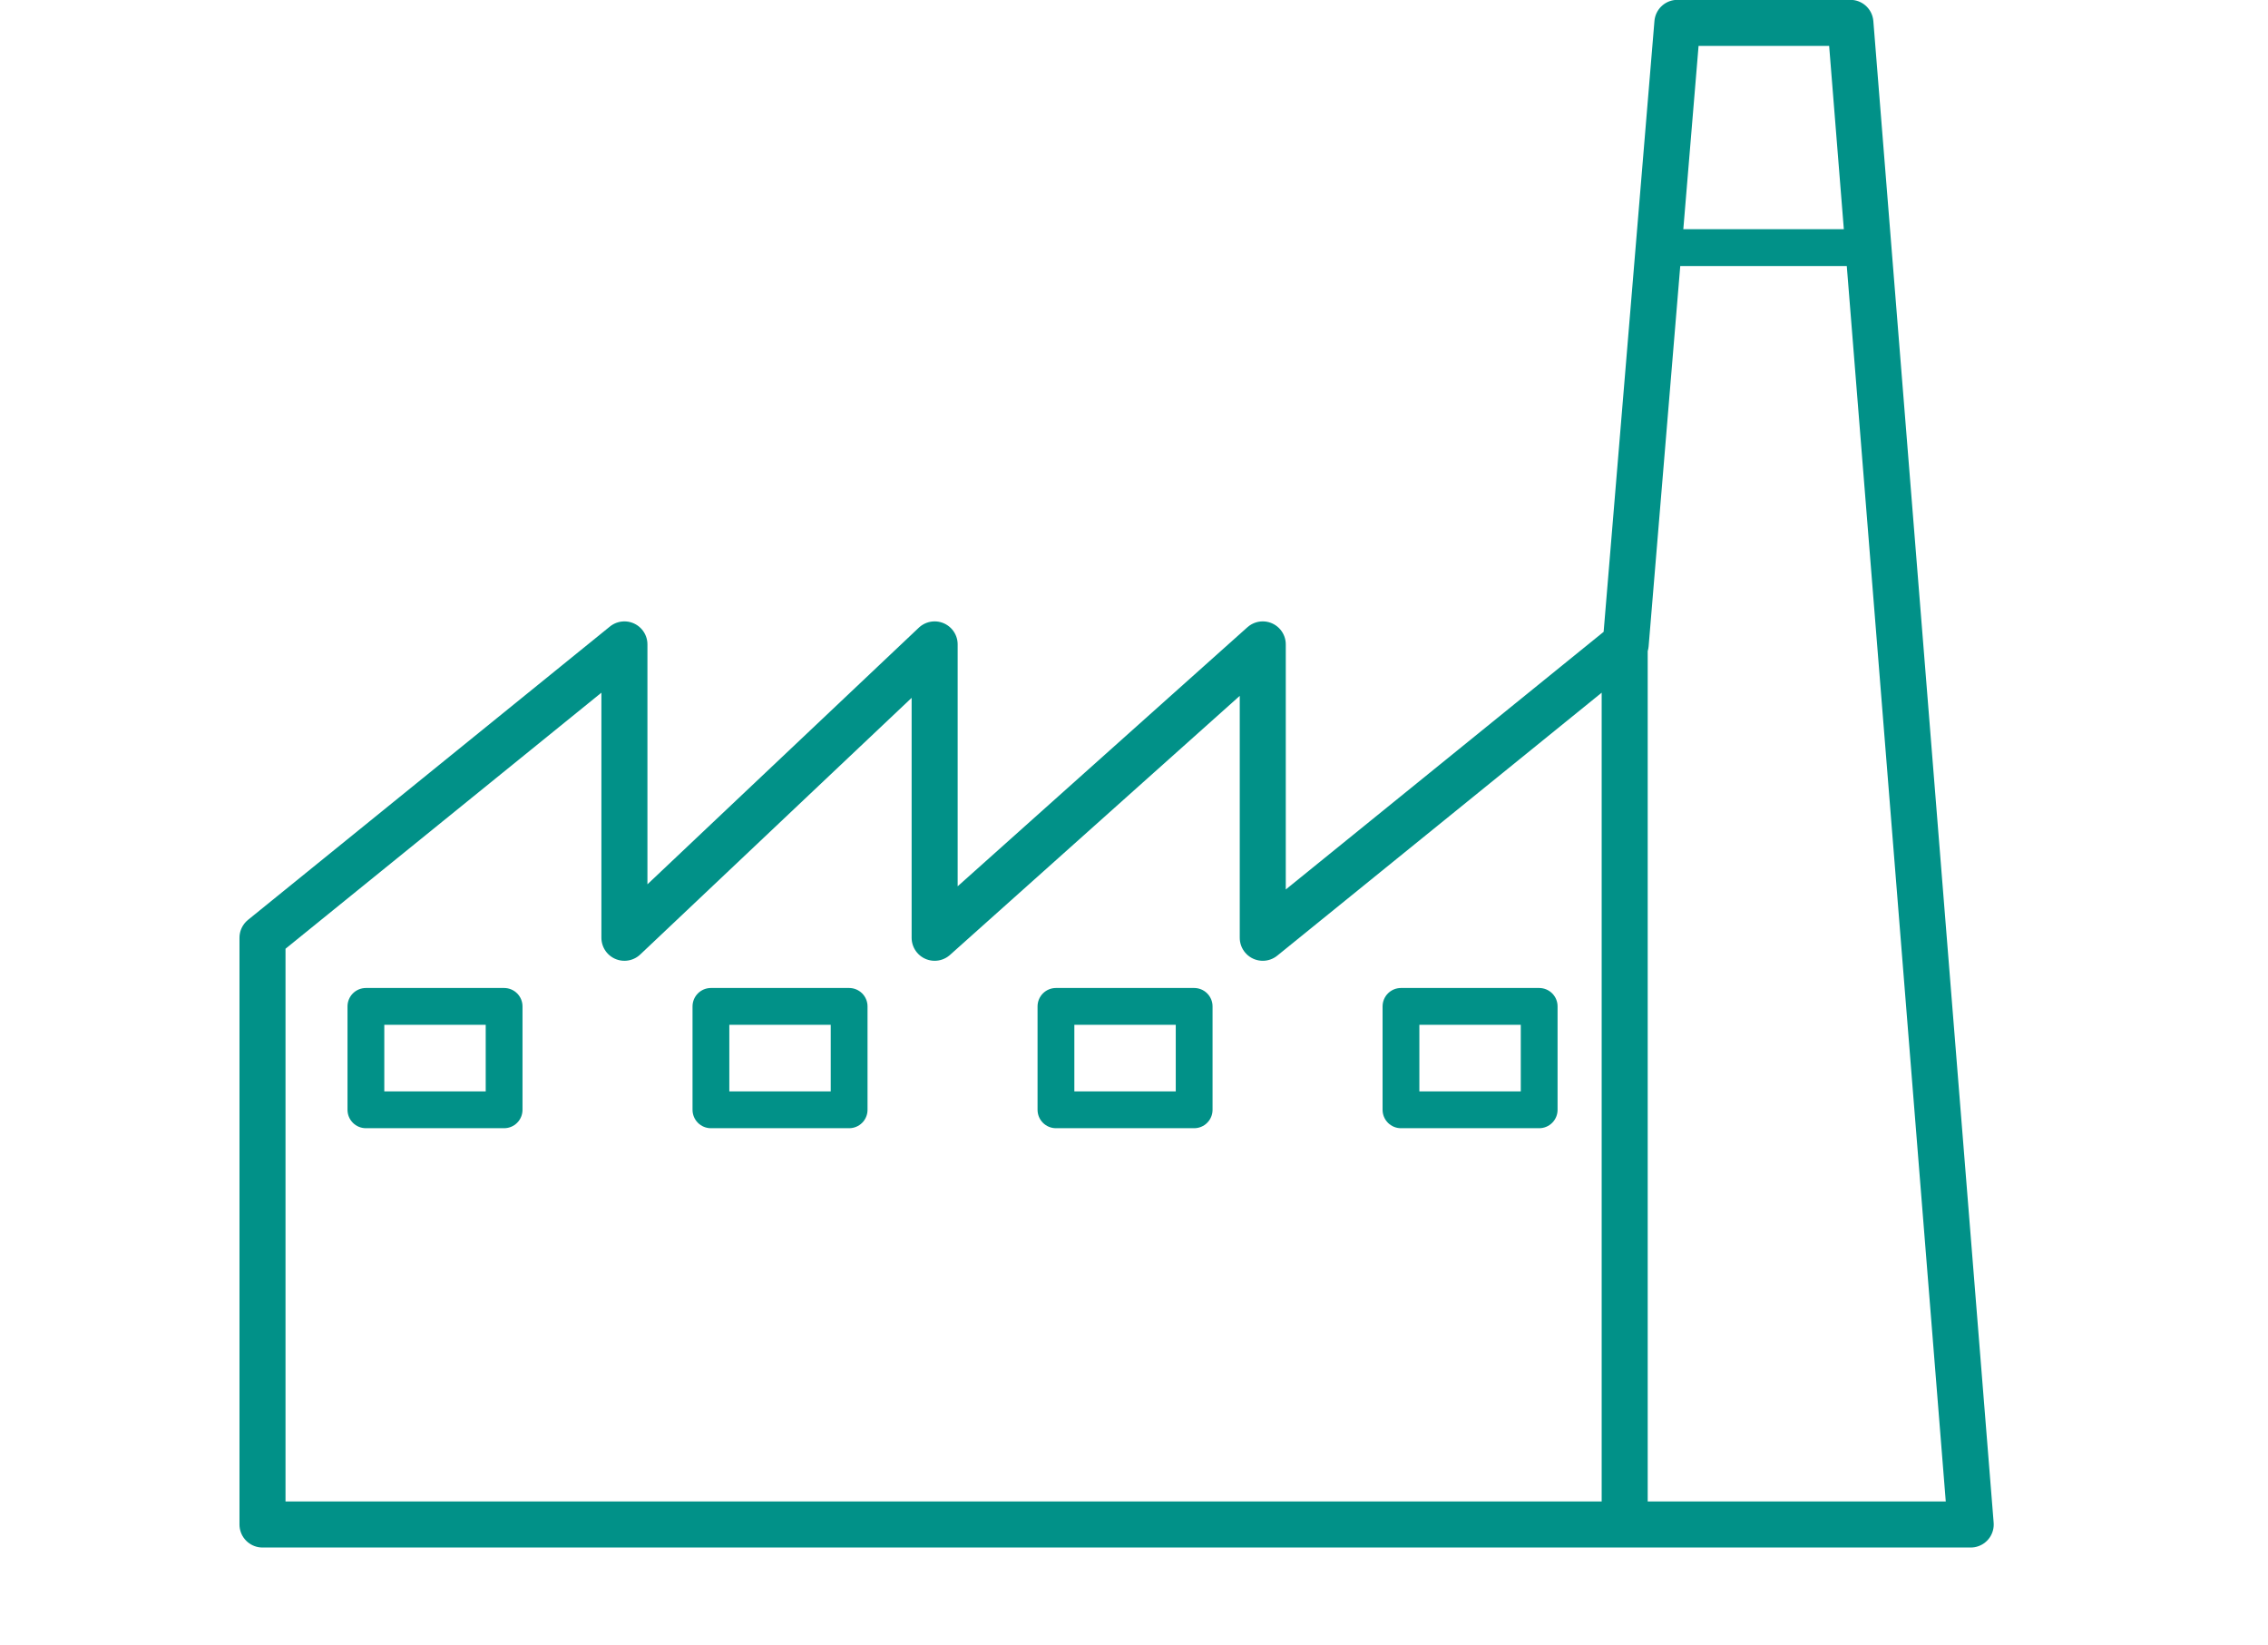
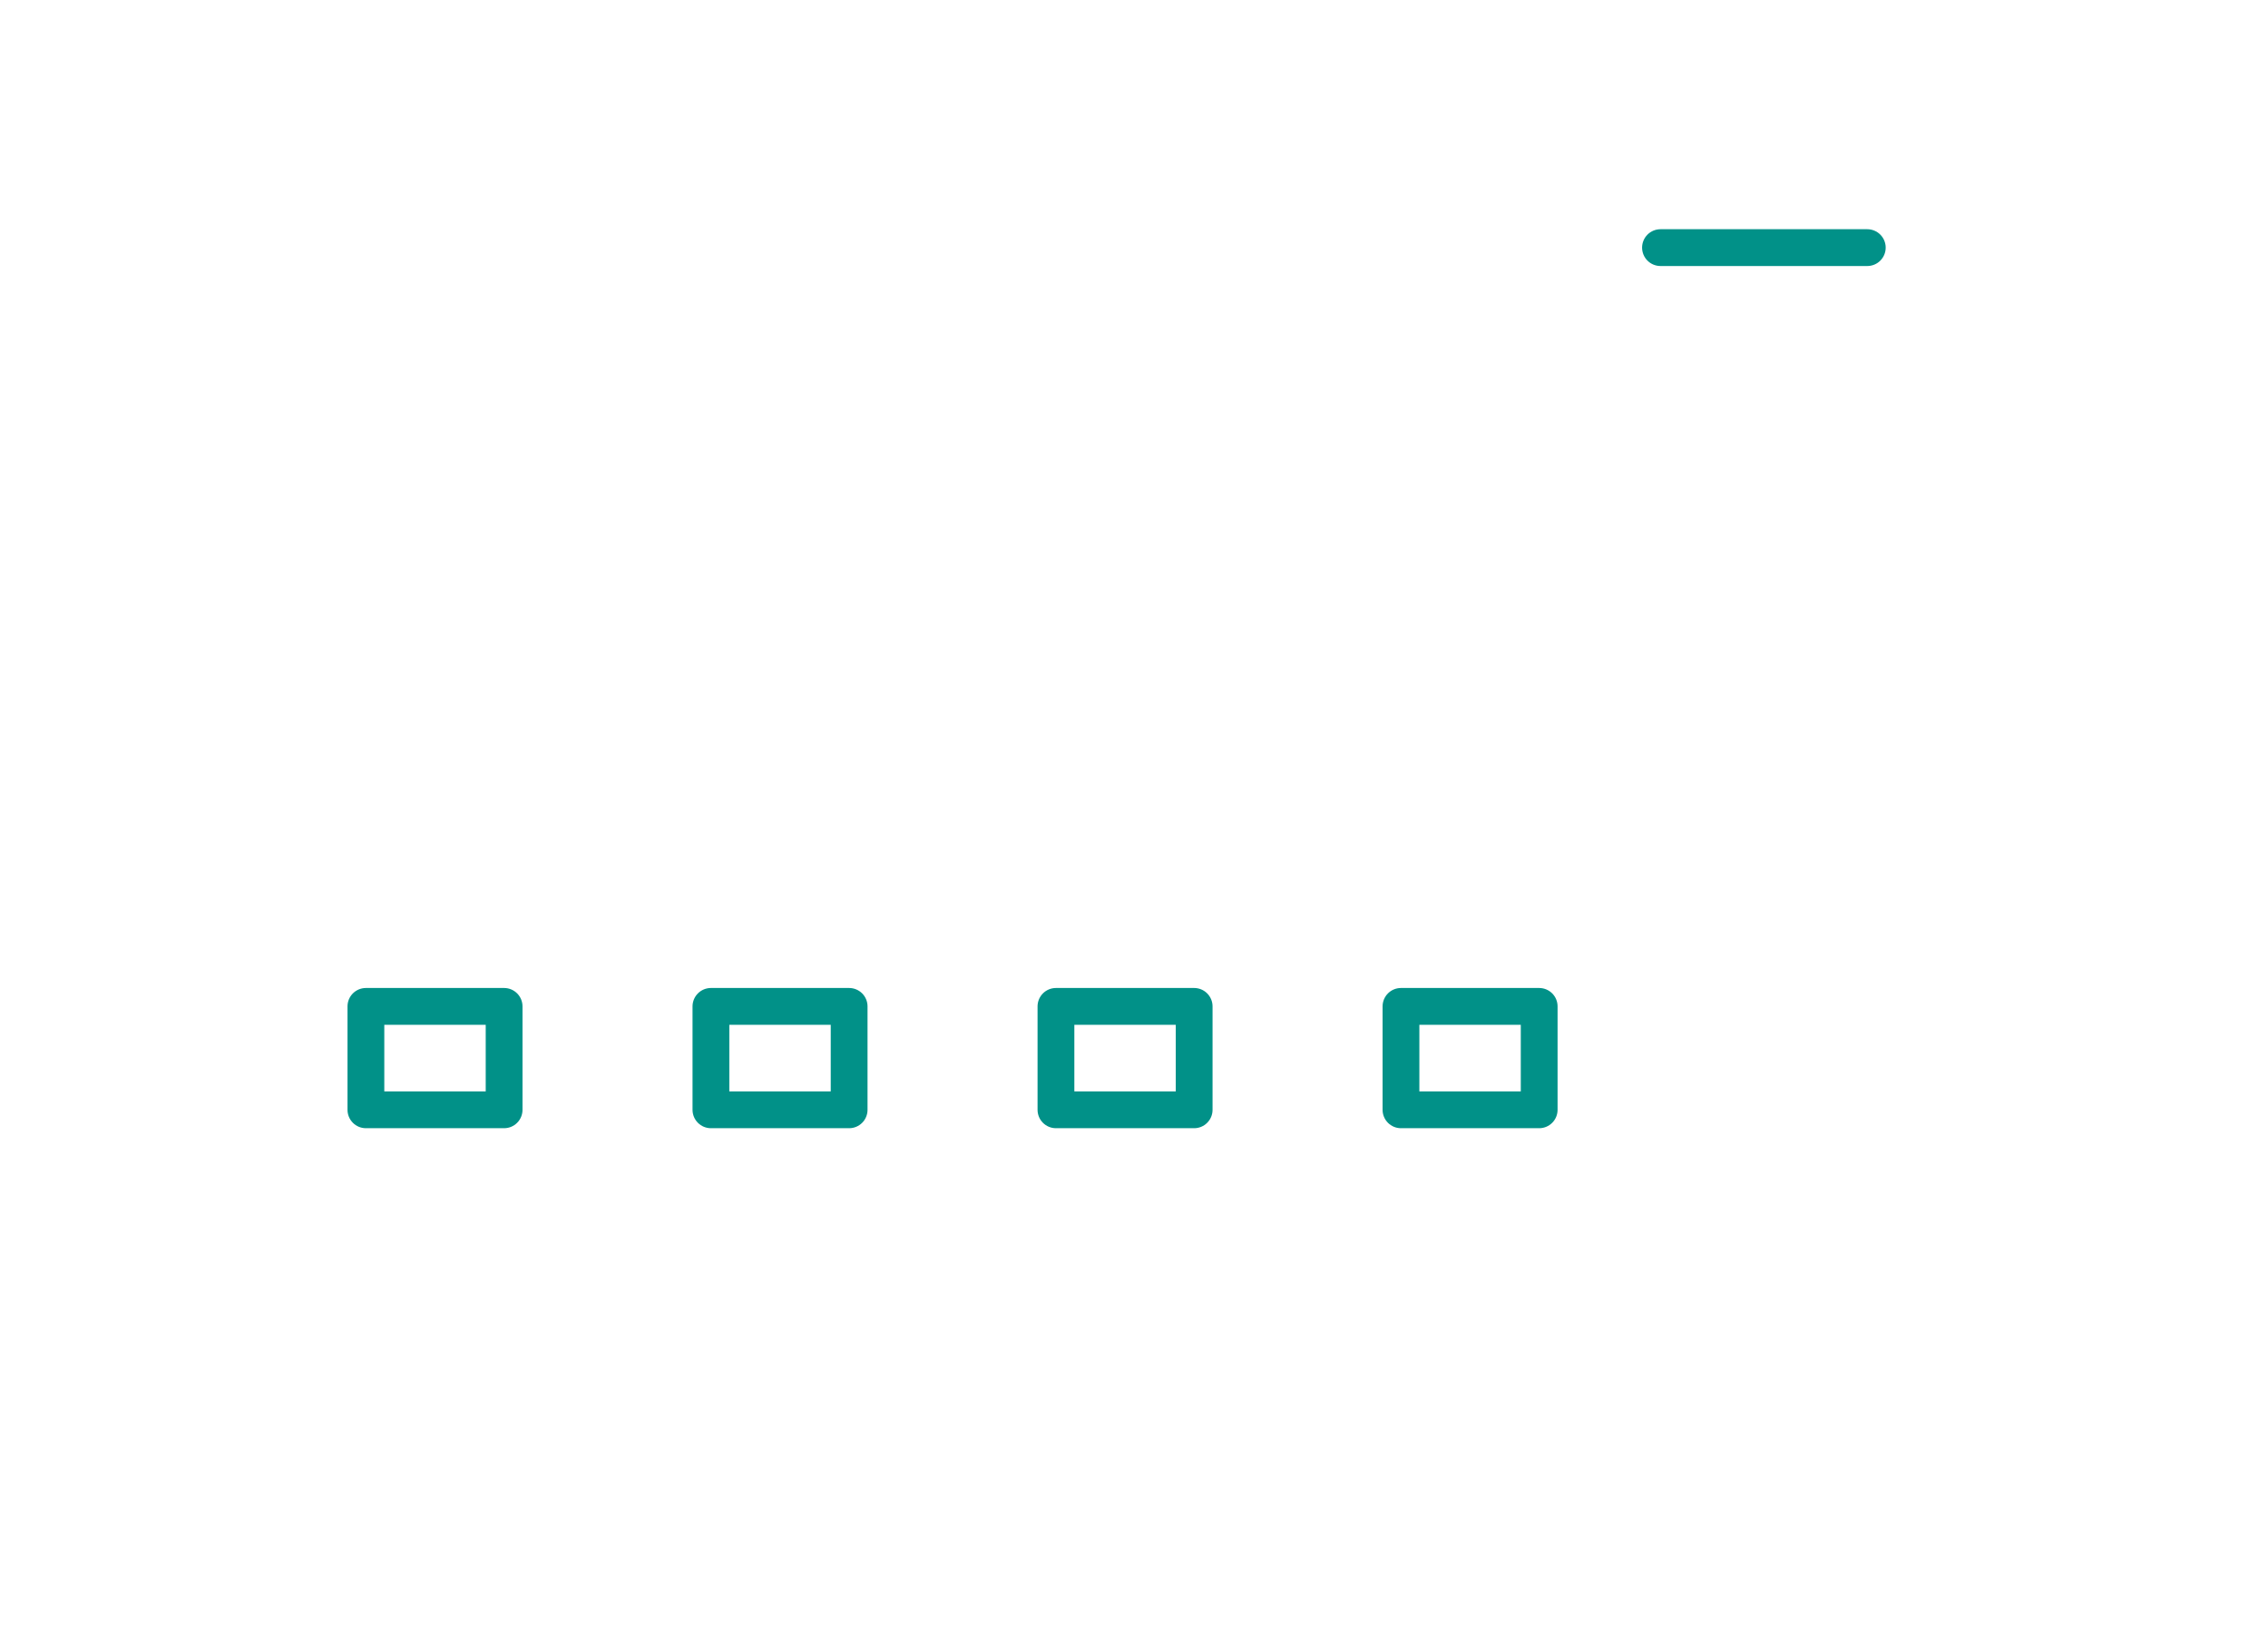
<svg xmlns="http://www.w3.org/2000/svg" version="1.1" id="a" x="0px" y="0px" viewBox="0 0 228.1 165.4" style="enable-background:new 0 0 228.1 165.4;" xml:space="preserve">
  <style type="text/css">
	.st0{fill:none;stroke:#019188;stroke-width:4.63;stroke-linecap:round;stroke-linejoin:round;}
	.st1{fill:none;stroke:#019188;stroke-width:3.7;stroke-linecap:round;stroke-linejoin:round;}
</style>
  <g id="b">
-     <path class="st0" d="M62.8,64.8v29.5l31.2-29.5v29.5l33-29.5v29.5l36.4-29.5v88.5H26.4v-59C26.4,94.3,62.8,64.8,62.8,64.8z    M163.5,153.3h34.7l-12.1-151h-17.4l-5.2,62.5" />
    <path class="st1" d="M167,24.9h20.8 M50.7,101.2H36.8v10.4h13.9V101.2z M85.4,101.2H71.5v10.4h13.9V101.2z M120.1,101.2h-13.9v10.4   h13.9V101.2z M154.8,101.2h-13.9v10.4h13.9V101.2z" />
  </g>
</svg>